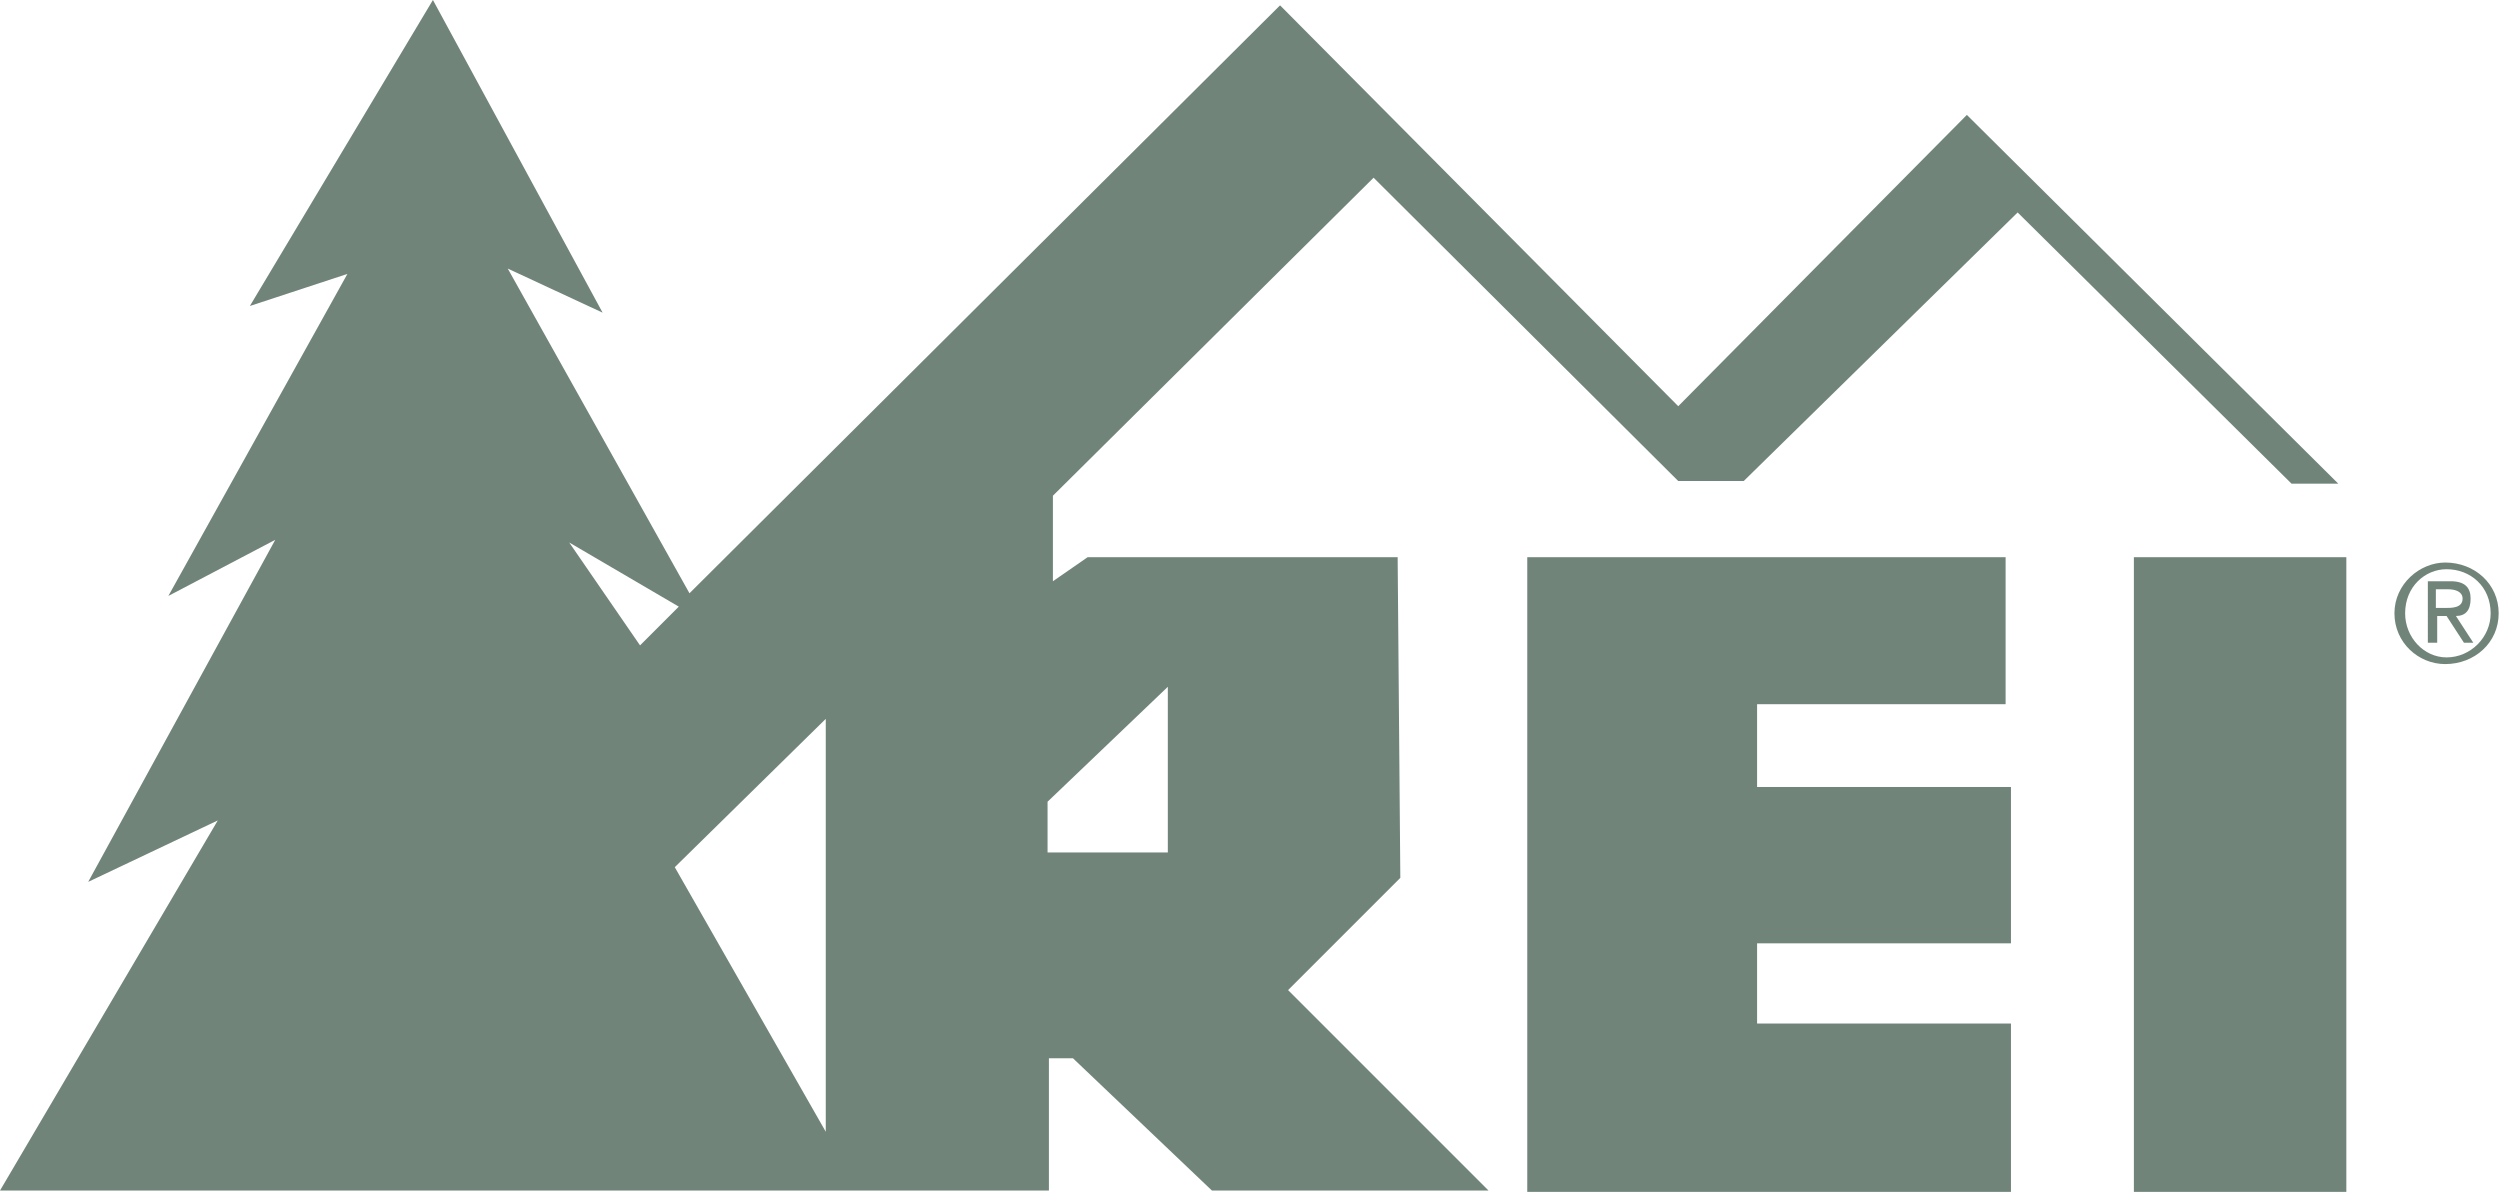
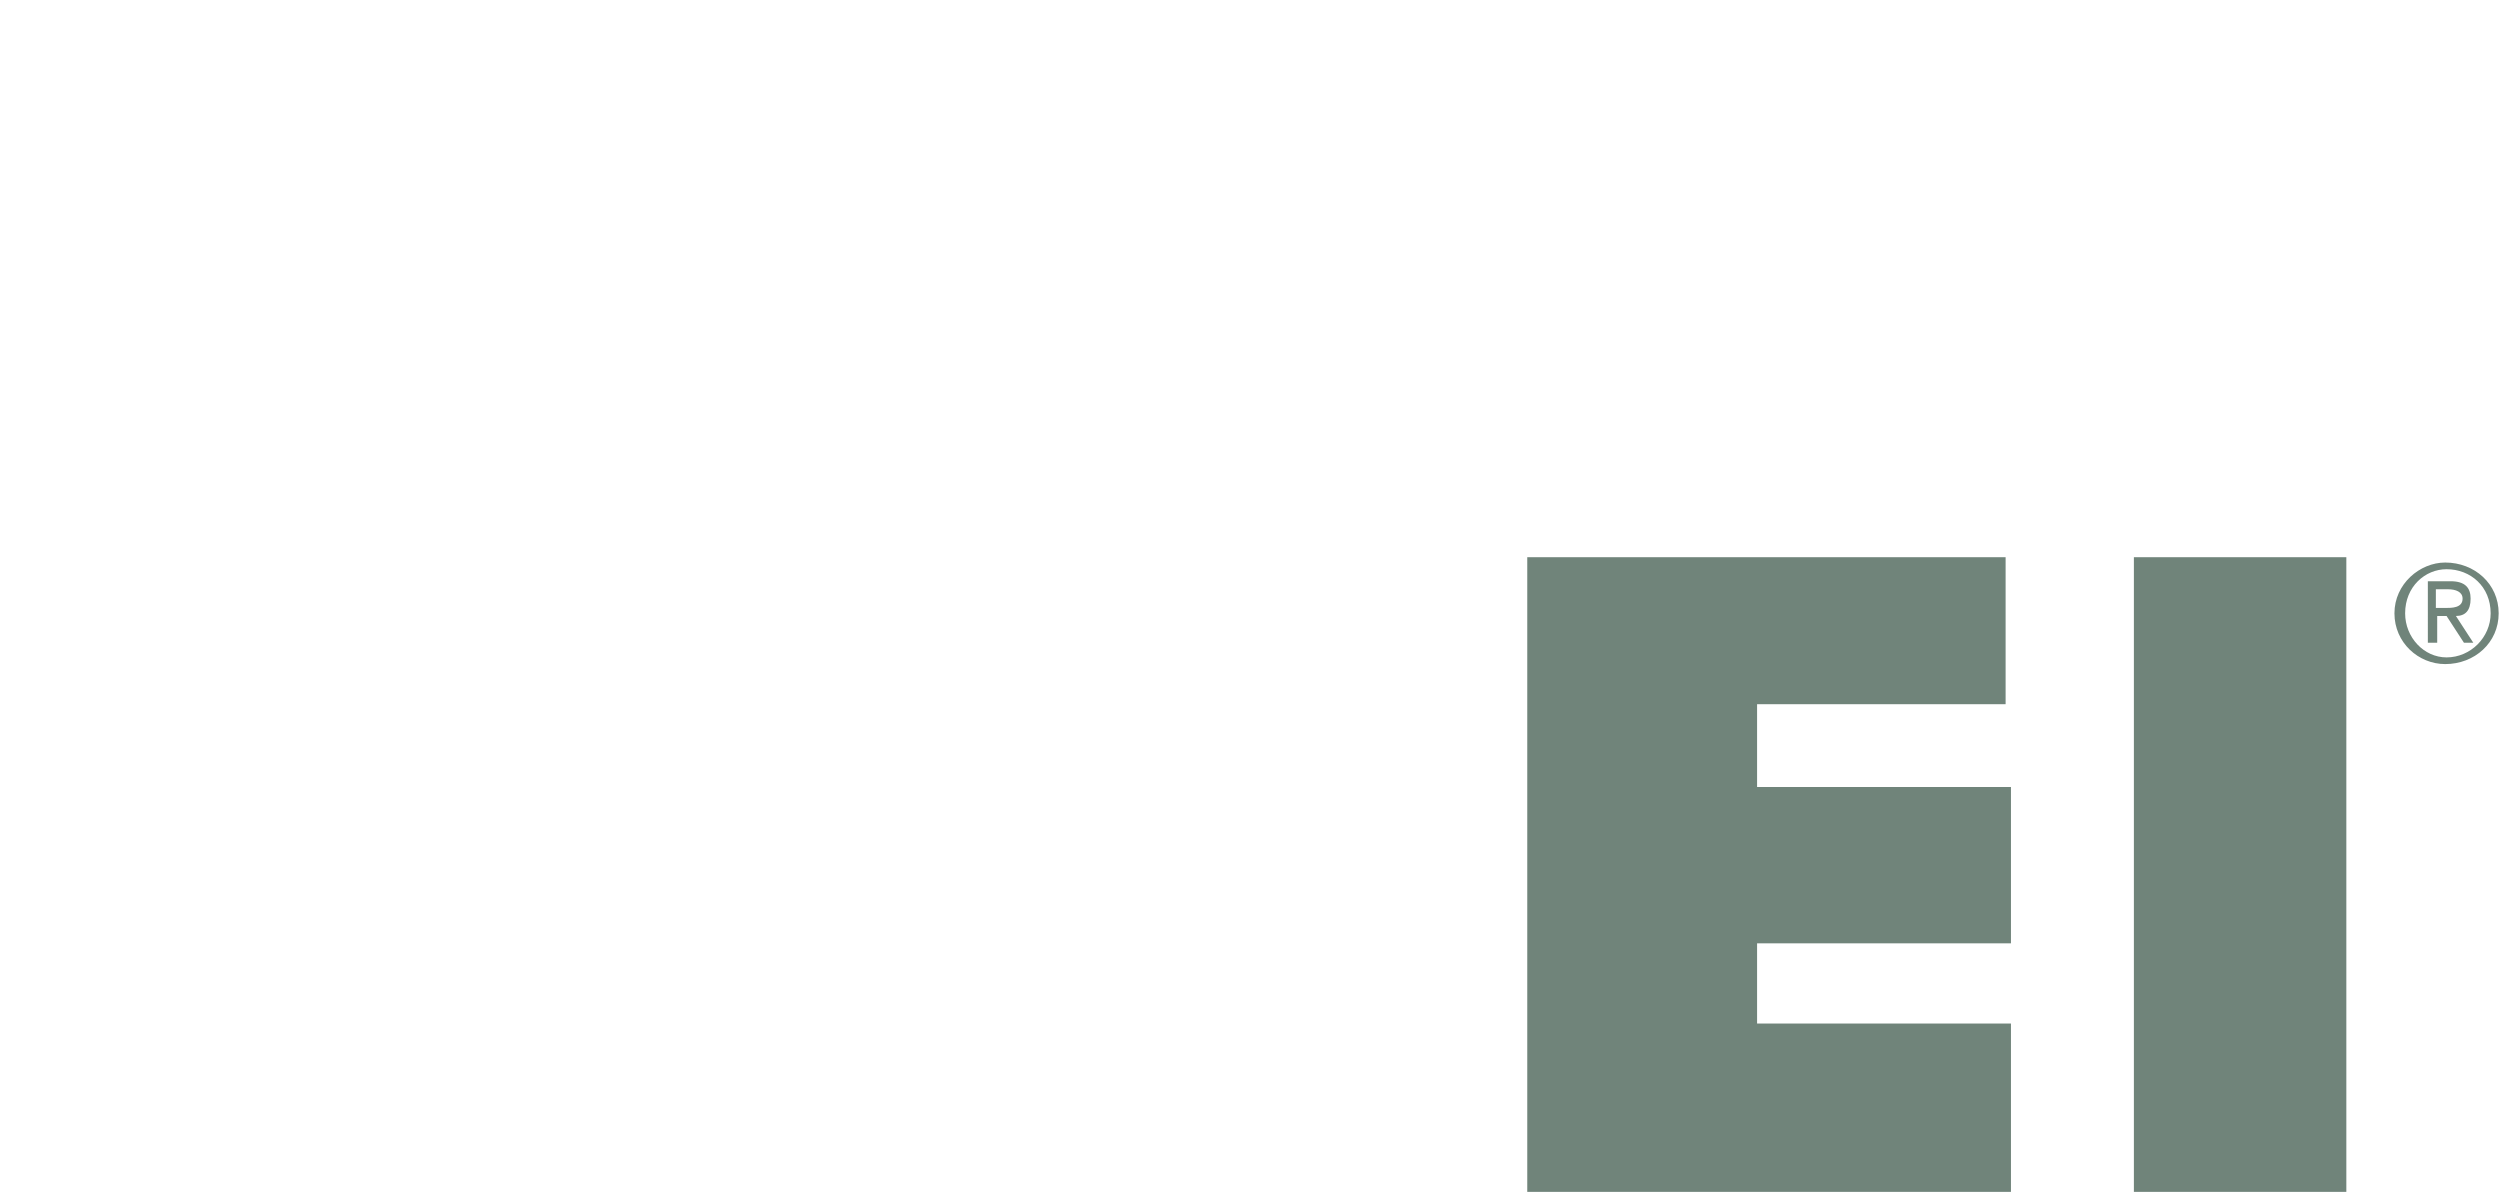
<svg xmlns="http://www.w3.org/2000/svg" version="1.1" id="Layer_1" x="0px" y="0px" viewBox="0 0 187.1 89.2" enable-background="new 0 0 187.1 89.2" xml:space="preserve">
-   <path fill-rule="evenodd" clip-rule="evenodd" fill="#70847A" d="M32.4,0L18.7,22.9l7.3-2.4L12.6,44.6l8-4.2L6.6,66l9.7-4.6L0,89.1  h78.5v-9.9h1.8l10.4,9.9h20.7l-15-15l8.4-8.4l-0.2-24H81.4l-2.6,1.8v-6.4l24-23.8L125.6,36h4.9l20.5-20.1l20.5,20.3h3.5L147.2,8.6  l-21.6,21.8l-29.8-30L51.6,44.4L38,20.1l7.1,3.3L32.4,0L32.4,0z M50.8,45.4l-2.9,2.9l-5.3-7.7L50.8,45.4L50.8,45.4z M61.8,53.8v30.9  L50.5,64.9L61.8,53.8L61.8,53.8z M87.4,51.4v12.4h-9V60L87.4,51.4L87.4,51.4z" />
  <polygon fill-rule="evenodd" clip-rule="evenodd" fill="#70847A" points="150.1,41.7 150.1,52.7 131.5,52.7 131.5,58.9 150.5,58.9   150.5,70.6 131.5,70.6 131.5,76.6 150.5,76.6 150.5,89.2 114.3,89.2 114.3,41.7 150.1,41.7 " />
  <polygon fill-rule="evenodd" clip-rule="evenodd" fill="#70847A" points="159.7,89.2 175.6,89.2 175.6,41.7 159.7,41.7 159.7,89.2   " />
  <path fill-rule="evenodd" clip-rule="evenodd" fill="#70847A" d="M179.2,45.9c0,2.2,1.8,3.8,3.8,3.8c2.2,0,4-1.6,4-3.8  c0-2.2-1.8-3.8-4-3.8C181.1,42.1,179.2,43.7,179.2,45.9L179.2,45.9z M180,45.9c0-2,1.5-3.3,3.1-3.3c1.8,0,3.3,1.3,3.3,3.3  c0,1.8-1.5,3.3-3.3,3.3C181.4,49.2,180,47.7,180,45.9L180,45.9z M181.6,43.5h1.8c1.1,0,1.5,0.5,1.5,1.3c0,0.9-0.4,1.3-1.1,1.3l1.3,2  h-0.7l-1.3-2h-0.7v2h-0.7V43.5L181.6,43.5z M182.3,45.5h0.7c0.5,0,1.3,0,1.3-0.7c0-0.5-0.5-0.7-1.1-0.7h-0.9V45.5L182.3,45.5z" />
</svg>